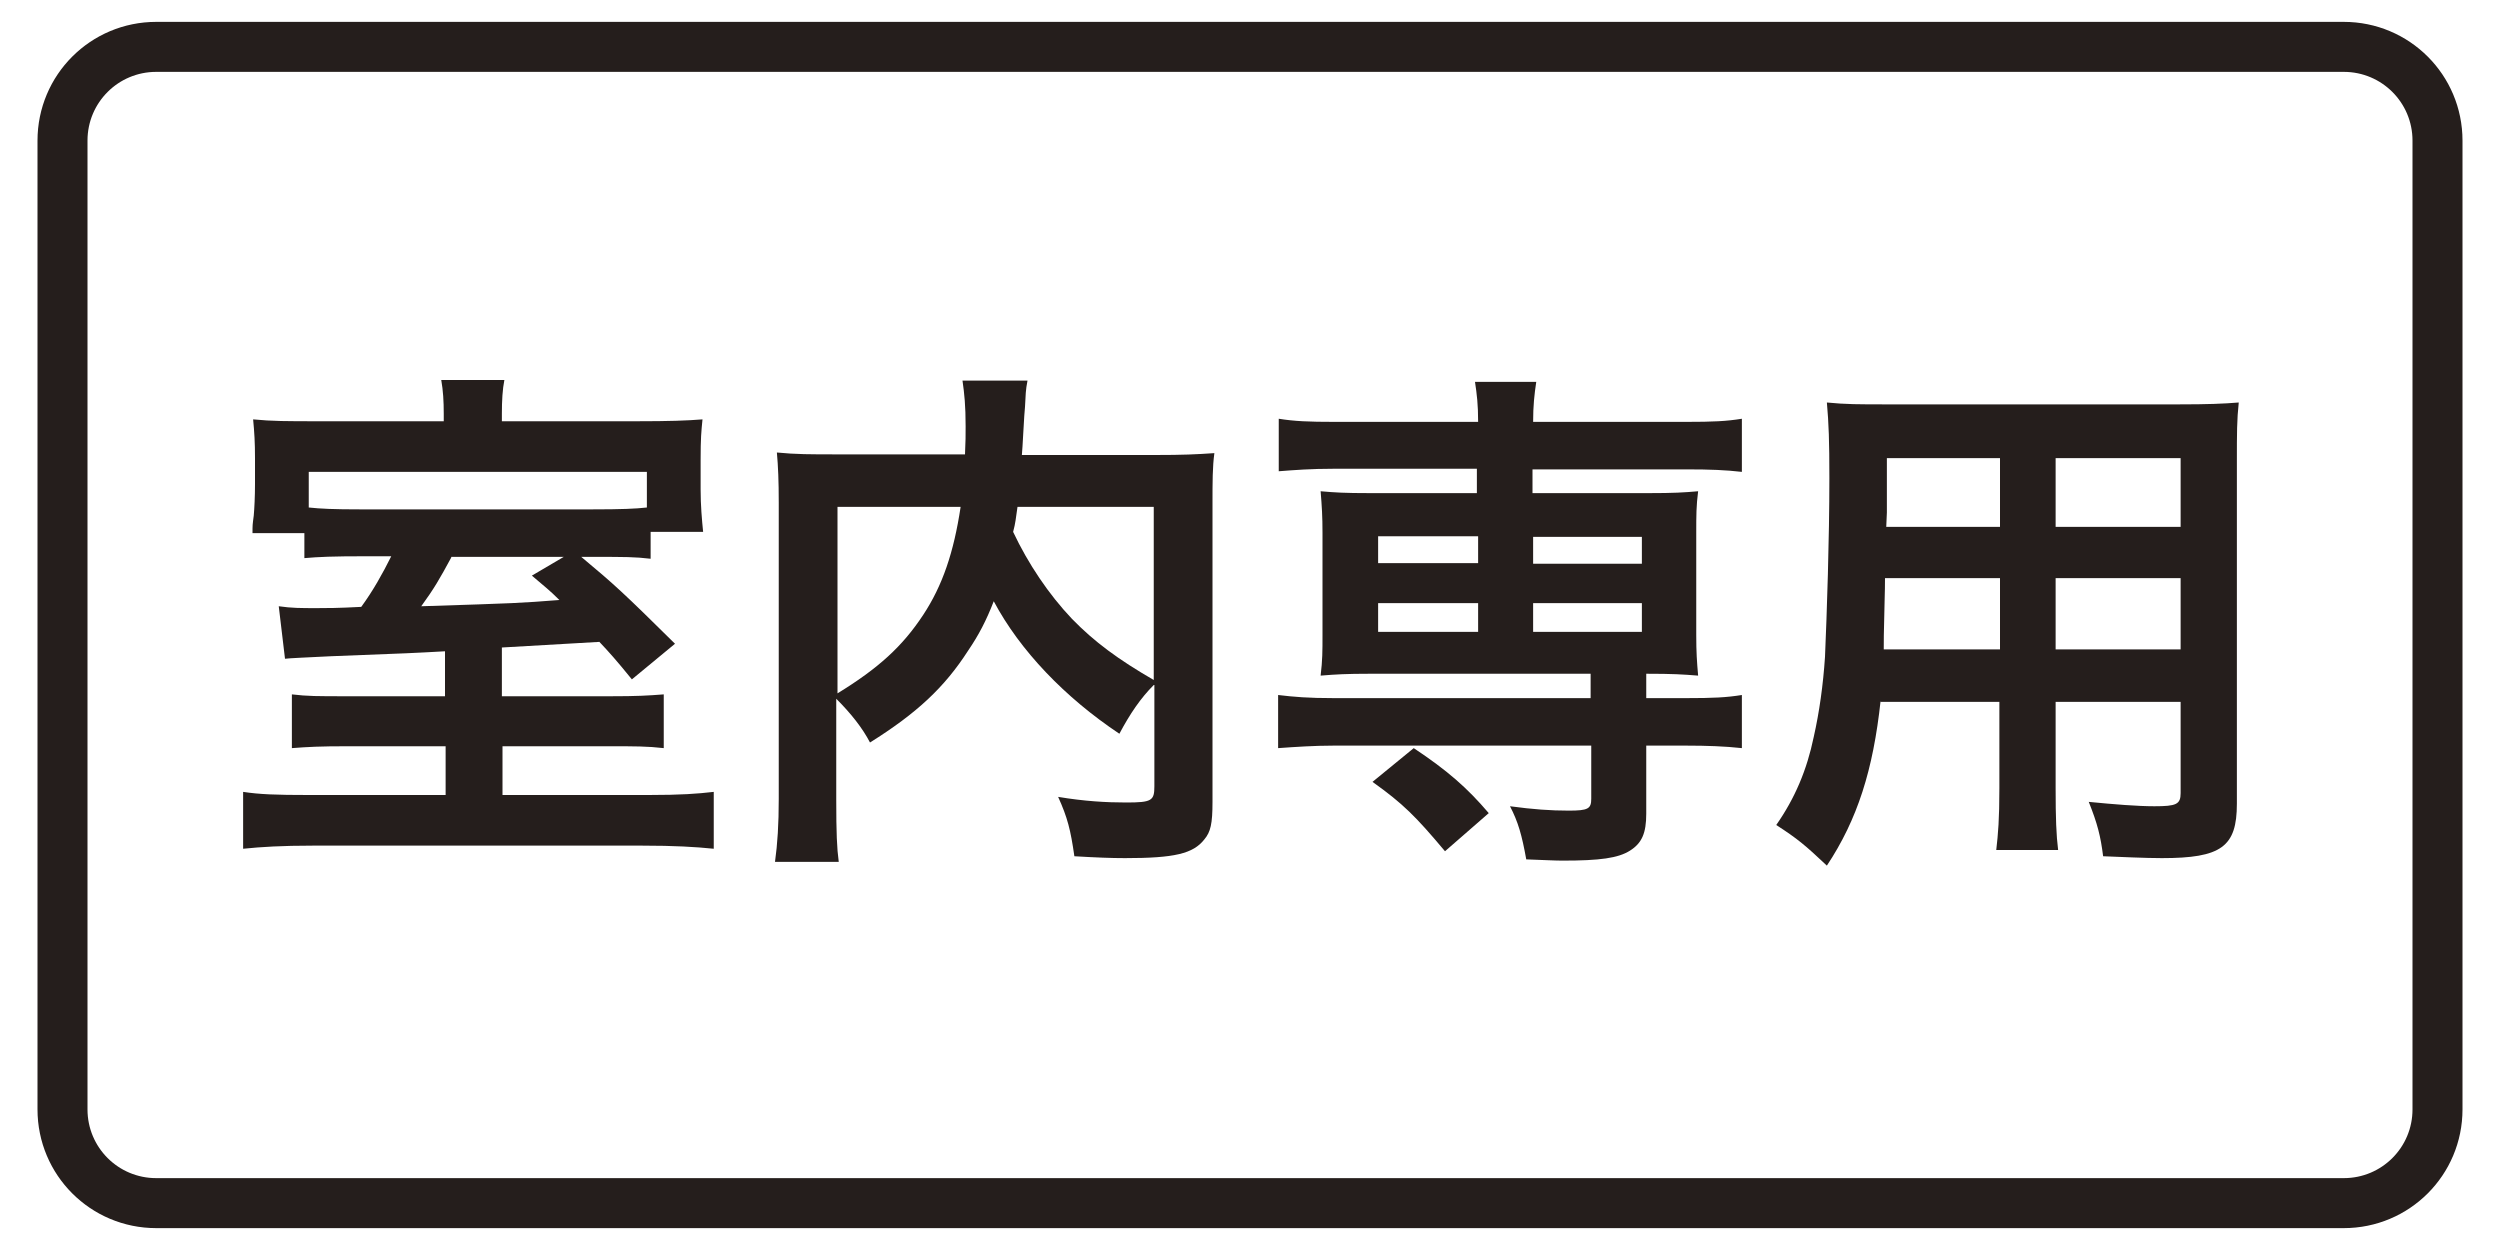
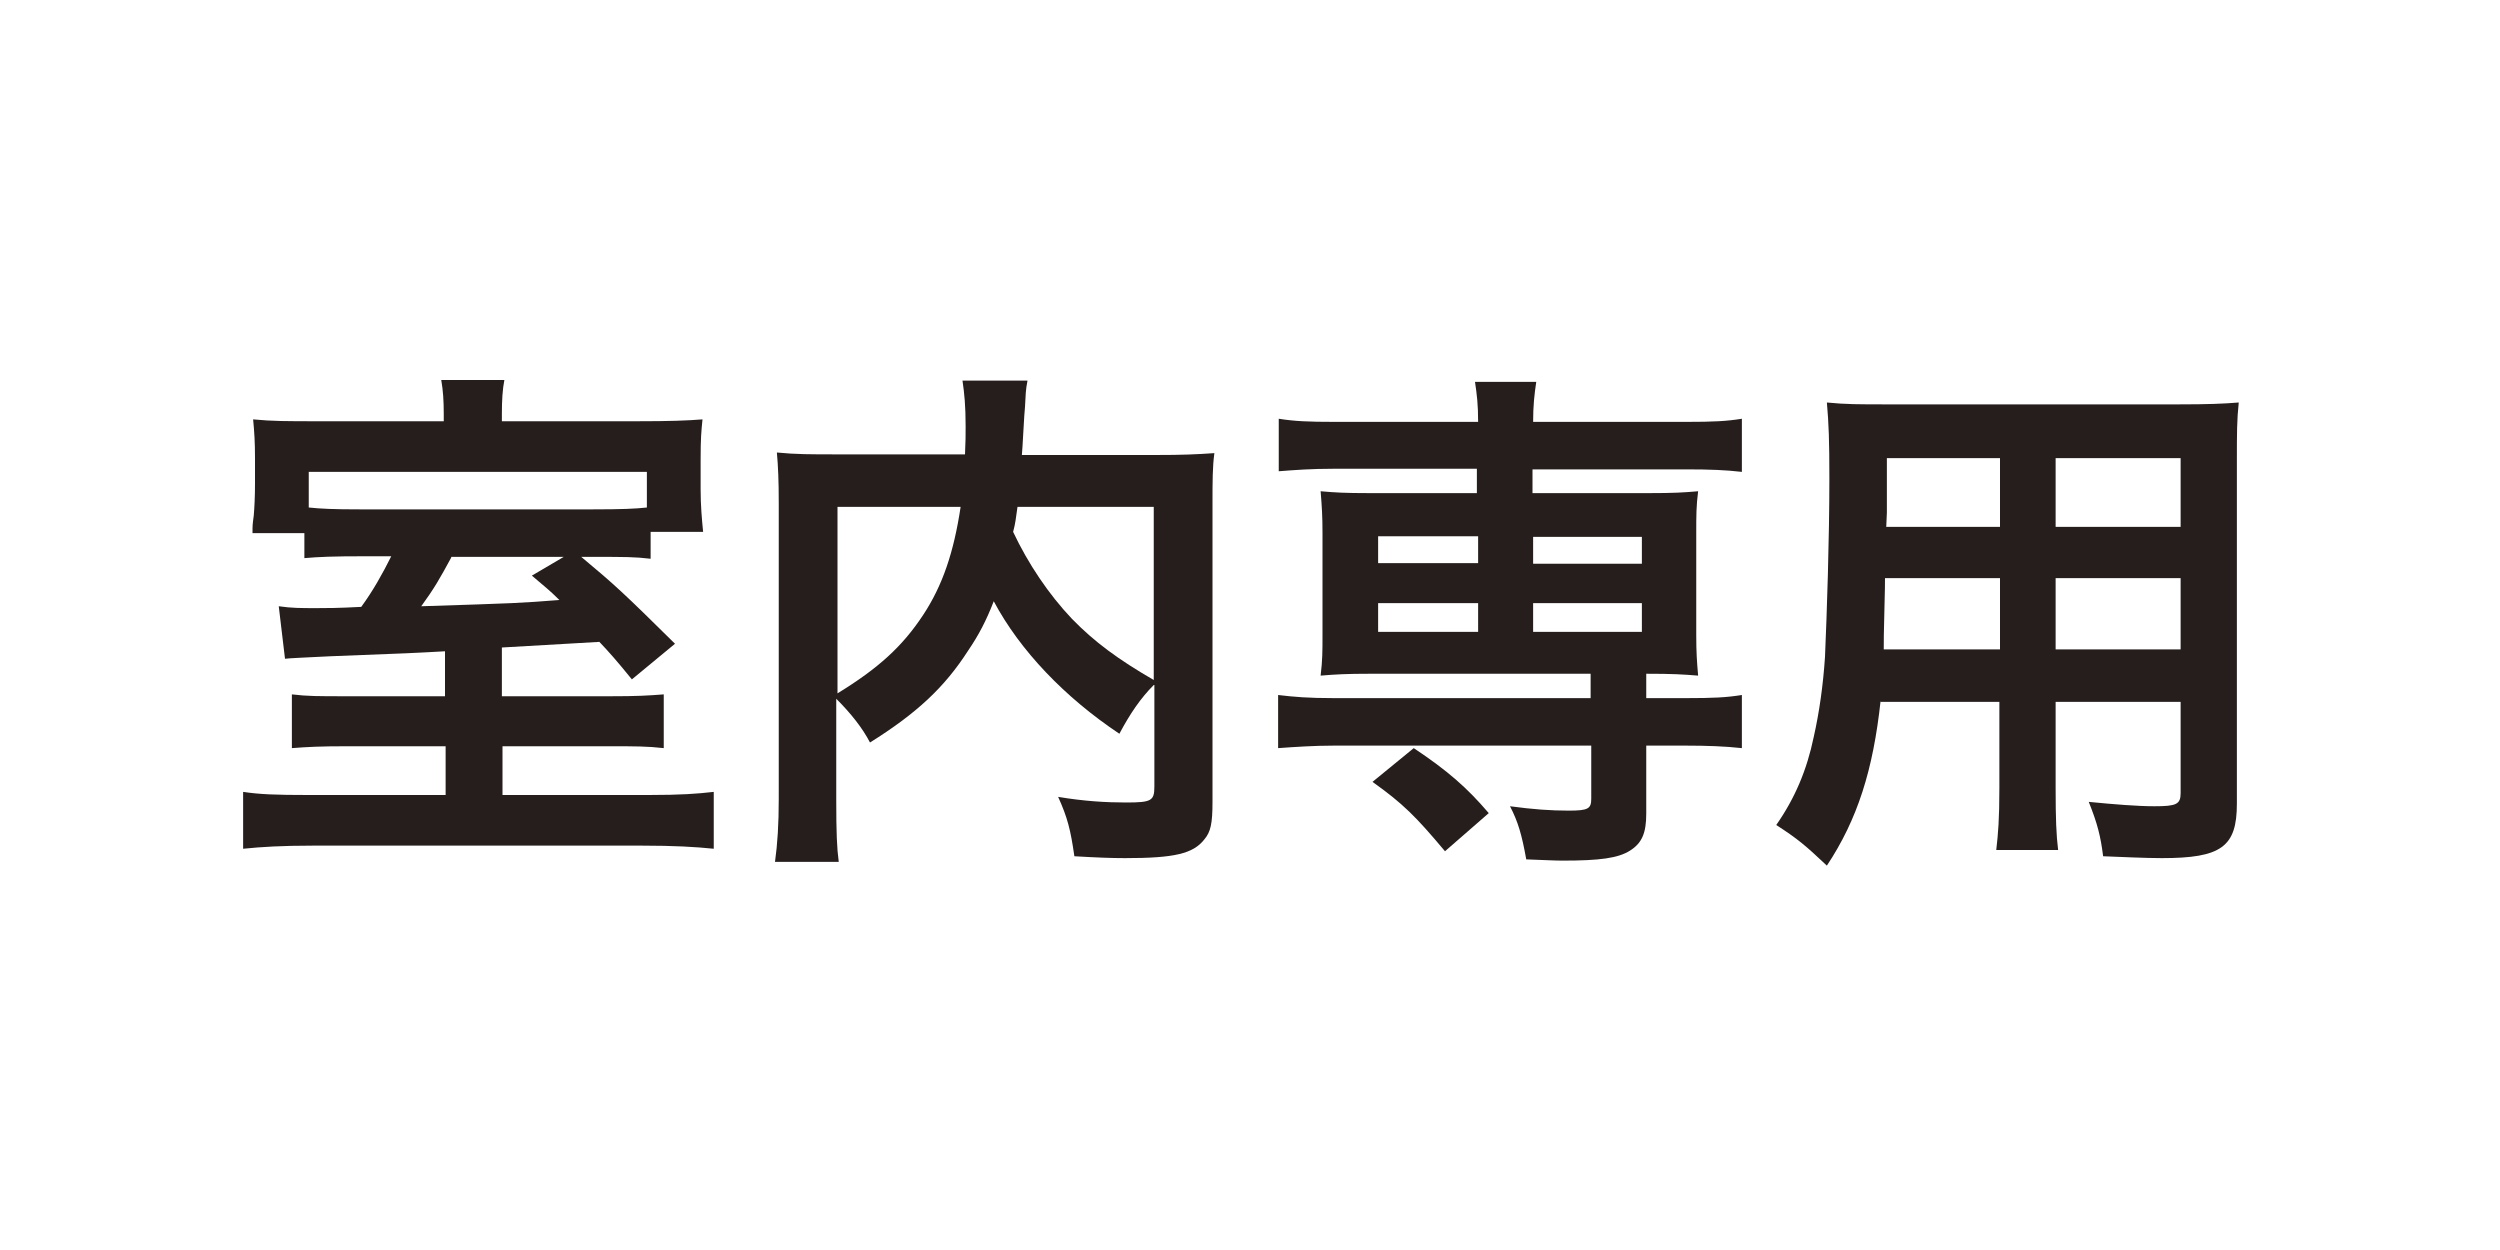
<svg xmlns="http://www.w3.org/2000/svg" version="1.1" id="レイヤー_1" x="0px" y="0px" width="400px" height="200px" viewBox="0 0 400 200" style="enable-background:new 0 0 400 200;" xml:space="preserve">
  <style type="text/css">
	.st0{fill:#251E1C;}
	.st1{fill:none;stroke:#251E1C;stroke-width:8;}
	.st2{fill:#55A664;}
	.st3{fill:none;stroke:#539D61;stroke-width:8;}
	.st4{fill:none;stroke:#0080C8;stroke-width:8;stroke-miterlimit:10;}
	.st5{fill:#0080C8;}
	.st6{fill:none;stroke:#55A664;stroke-width:8;stroke-miterlimit:10;}
	.st7{fill:none;stroke:#251E1C;stroke-width:5;stroke-linecap:round;stroke-linejoin:round;}
	.st8{fill:none;stroke:#251E1C;stroke-width:5;stroke-linecap:round;stroke-linejoin:round;stroke-dasharray:0,14.546;}
	.st9{fill:#359F65;stroke:#359F65;stroke-width:4.407;}
	.st10{fill:#359F65;}
	.st11{fill:#FFFFFF;}
	.st12{fill:none;stroke:#231815;stroke-width:5;stroke-linecap:round;stroke-linejoin:round;}
	.st13{fill:none;stroke:#231815;stroke-width:5;stroke-linecap:round;stroke-linejoin:round;stroke-dasharray:0,15.5;}
	.st14{fill:none;stroke:#231815;stroke-width:5;stroke-linecap:round;stroke-linejoin:round;stroke-dasharray:0,15.2;}
	.st15{fill:#231815;}
</style>
  <g>
    <g>
      <path class="st0" d="M71.3,104.2c-5.4,0.3-5.4,0.3-18.4,0.8c-4,0.2-6.5,0.3-7.3,0.4l-1-8.4c2.1,0.3,3.5,0.3,6.1,0.3    c1.5,0,3.3,0,7.1-0.2c1.9-2.6,3.4-5.3,4.8-8.1h-4c-5.5,0-7.6,0.1-9.9,0.3v-4h-8.3c0-1.3,0-1.3,0.2-2.8c0.1-1.1,0.2-3.1,0.2-5v-4.2    c0-2.5-0.1-4.1-0.3-6.2c3,0.3,5.5,0.3,10.4,0.3H71v-1.2c0-2-0.1-3.7-0.4-5.4h10.1c-0.3,1.5-0.4,3.3-0.4,5.4v1.2h21.6    c5.2,0,8-0.1,10.5-0.3c-0.2,2-0.3,3-0.3,6.5v4.7c0,2.6,0.2,4.8,0.4,6.8h-8.4v4.3c-2.5-0.3-4.1-0.3-9.1-0.3h-2    c5.4,4.5,6.8,5.8,15,13.9l-6.9,5.7c-2.6-3.2-3.6-4.3-5.2-6c-5.4,0.3-5.4,0.3-15.6,0.9v7.8h17.4c4.2,0,5.9-0.1,8.5-0.3v8.6    c-2.6-0.3-4.6-0.3-8.7-0.3H80.4v7.8h23.4c5.2,0,7.8-0.2,10.4-0.5v9.1c-2.9-0.3-6.3-0.5-11.5-0.5H50.1c-5,0-8.3,0.2-11.2,0.5v-9.1    c2.6,0.4,5.3,0.5,10.4,0.5h22v-7.8H55.5c-4.3,0-6.2,0.1-8.8,0.3v-8.6c2.5,0.3,4,0.3,8.9,0.3h15.6V104.2z M103.5,75.5H49.4v5.7    c1.9,0.2,3.9,0.3,8.3,0.3h37c4.8,0,7-0.1,8.8-0.3V75.5z M72.2,89.2c-1.9,3.5-2.7,4.9-4.8,7.8C83,96.5,83,96.5,89.5,96    c-1.6-1.6-2.3-2.1-4.4-3.9l5.1-3H72.2z" />
      <path class="st0" d="M184.6,109.6c-2.1,2.1-3.8,4.6-5.5,7.8c-8.7-5.8-15.9-13.3-20.1-21.2c-1.2,3.1-2.4,5.4-4.1,7.9    c-3.8,5.9-8.2,10-15.7,14.7c-1.2-2.3-3-4.6-5.4-7v16.2c0,5.2,0.1,7.7,0.4,9.9H124c0.4-2.9,0.6-6,0.6-10.1V80.4    c0-3.4-0.1-5.8-0.3-8c3,0.3,5.4,0.3,9.6,0.3h20.5c0.1-2,0.1-3.1,0.1-4.5c0-3.3-0.2-5.2-0.5-7.3h10.4c-0.3,1.5-0.3,2.3-0.4,4.2    c-0.1,1.1-0.1,1.1-0.3,4.6c-0.1,1.8-0.1,1.8-0.2,3.1h21.3c4.5,0,6.6-0.1,9.5-0.3c-0.3,2.2-0.3,4.5-0.3,8.1v47.7    c0,3.5-0.3,4.8-1.3,6c-1.8,2.3-4.8,3-12.7,3c-2.2,0-4.7-0.1-8.1-0.3c-0.6-4.2-1.1-6.2-2.6-9.5c4.2,0.7,7.7,0.9,10.9,0.9    c4.1,0,4.5-0.3,4.5-2.6V109.6z M133.9,111c6.7-4.1,10.5-7.6,13.8-12.6c3.1-4.7,4.9-10,6-17.3h-19.7V111z M162.8,81.1    c-0.3,2-0.3,2.5-0.7,4c2.4,5.1,5.7,10,9.4,13.9c3.6,3.7,7.4,6.5,13.1,9.8V81.1H162.8z" />
      <path class="st0" d="M213.4,75c-3.7,0-6.2,0.2-8.8,0.4V67c2.5,0.4,4.8,0.5,8.9,0.5h23c0-2.8-0.2-4.4-0.5-6.4h9.8    c-0.3,2-0.5,3.8-0.5,6.4h24.5c4.3,0,6.4-0.1,8.9-0.5v8.5c-2.6-0.3-5.1-0.4-8.8-0.4h-24.7v3.8h18.6c4,0,5.6-0.1,7.9-0.3    c-0.3,2.4-0.3,3.8-0.3,6.7v16.3c0,2.8,0.1,4.2,0.3,6.5c-2.5-0.2-4-0.3-8.3-0.3v3.9h6.4c4.3,0,6.4-0.1,8.9-0.5v8.5    c-2.7-0.3-5.7-0.4-8.8-0.4h-6.5v10.9c0,3.1-0.7,4.7-2.6,5.9c-1.9,1.2-4.8,1.6-10.8,1.6c-1.2,0-3-0.1-5.8-0.2    c-0.7-3.9-1.3-6-2.6-8.5c3.7,0.5,6.5,0.7,9.4,0.7c3.1,0,3.6-0.3,3.6-1.9v-8.5h-41.3c-3,0-6,0.2-8.8,0.4v-8.5    c2.5,0.3,4.8,0.5,8.9,0.5h41.1v-3.9h-35.3c-3.8,0-5.5,0.1-7.9,0.3c0.3-2.5,0.3-3.9,0.3-6.5V85.3c0-2.7-0.1-4.2-0.3-6.7    c2.3,0.2,3.8,0.3,7.9,0.3h17.1V75H213.4z M231.2,136.2c-4.7-5.6-6.7-7.6-11.6-11.1l6.6-5.4c5.4,3.6,8.5,6.3,12,10.4L231.2,136.2z     M220.5,85.8v4.3h16v-4.3H220.5z M220.5,96.5v4.6h16v-4.6H220.5z M245.3,90.2h17.4v-4.3h-17.4V90.2z M245.3,101.1h17.4v-4.6h-17.4    V101.1z" />
      <path class="st0" d="M300.9,112.1c-1.2,11.1-3.7,19-8.6,26.4c-3.5-3.3-4.7-4.3-8.1-6.5c3-4.3,4.9-8.8,6-14.1    c0.9-4,1.5-8.3,1.8-12.8c0.3-7,0.7-18.8,0.7-28.6c0-6-0.1-8.7-0.4-12.1c3,0.3,5.1,0.3,9.6,0.3h46.7c4.7,0,7.1-0.1,9.6-0.3    c-0.3,2.8-0.3,4.9-0.3,9.4v54.8c0,6.9-2.5,8.7-12,8.7c-2.6,0-6.8-0.2-9.4-0.3c-0.4-3.2-0.9-5.2-2.3-8.7c4.1,0.4,7.8,0.7,10.5,0.7    c3.5,0,4.2-0.3,4.2-2.1v-14.6h-20v13.8c0,4.8,0.1,7.5,0.4,9.9h-9.9c0.3-2.6,0.5-4.9,0.5-9.9v-13.8H300.9z M320,92.5h-18.4    c0,2.4-0.1,4.1-0.1,5.3c-0.1,3.8-0.1,4.5-0.1,6.1H320V92.5z M320,73.3h-18.1V82l-0.1,2.3H320V73.3z M348.9,84.3v-11h-20v11H348.9z     M348.9,103.9V92.5h-20v11.4H348.9z" />
    </g>
-     <path class="st1" d="M375,192.5H25c-8.3,0-15-6.7-15-15v-155c0-8.3,6.7-15,15-15h350c8.3,0,15,6.7,15,15v155   C390,185.8,383.3,192.5,375,192.5z" />
  </g>
</svg>